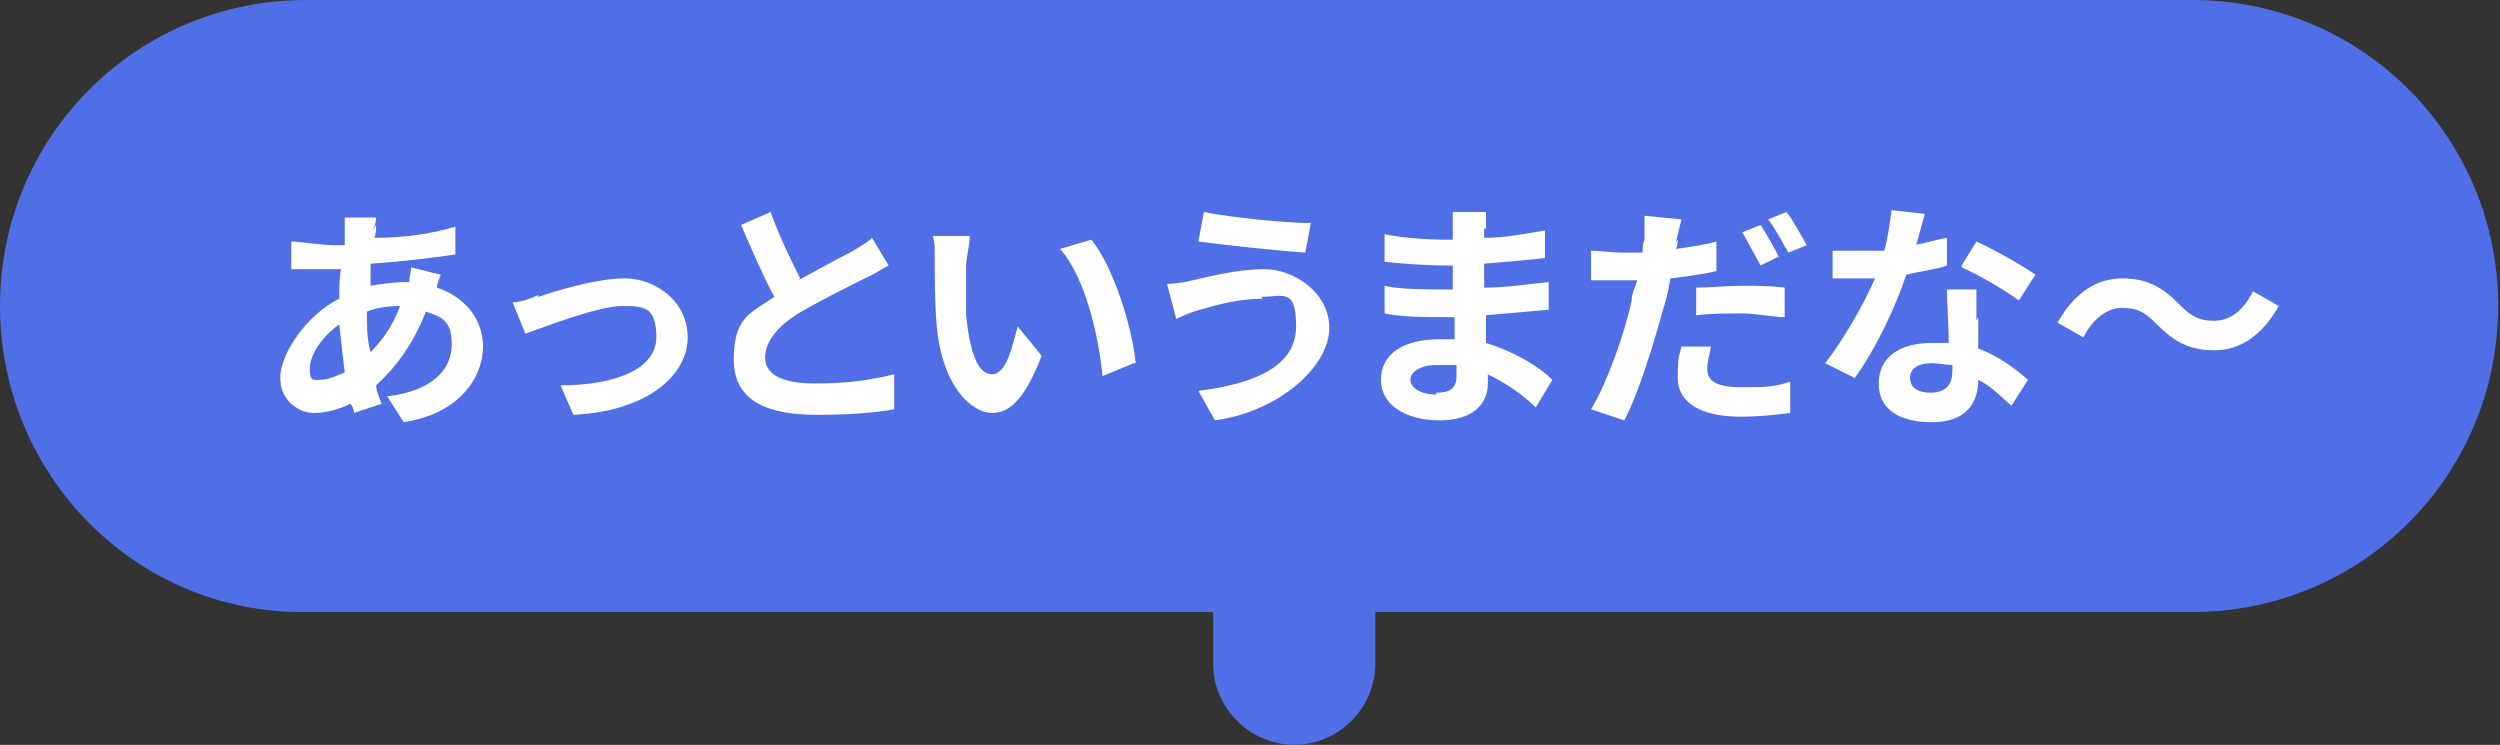
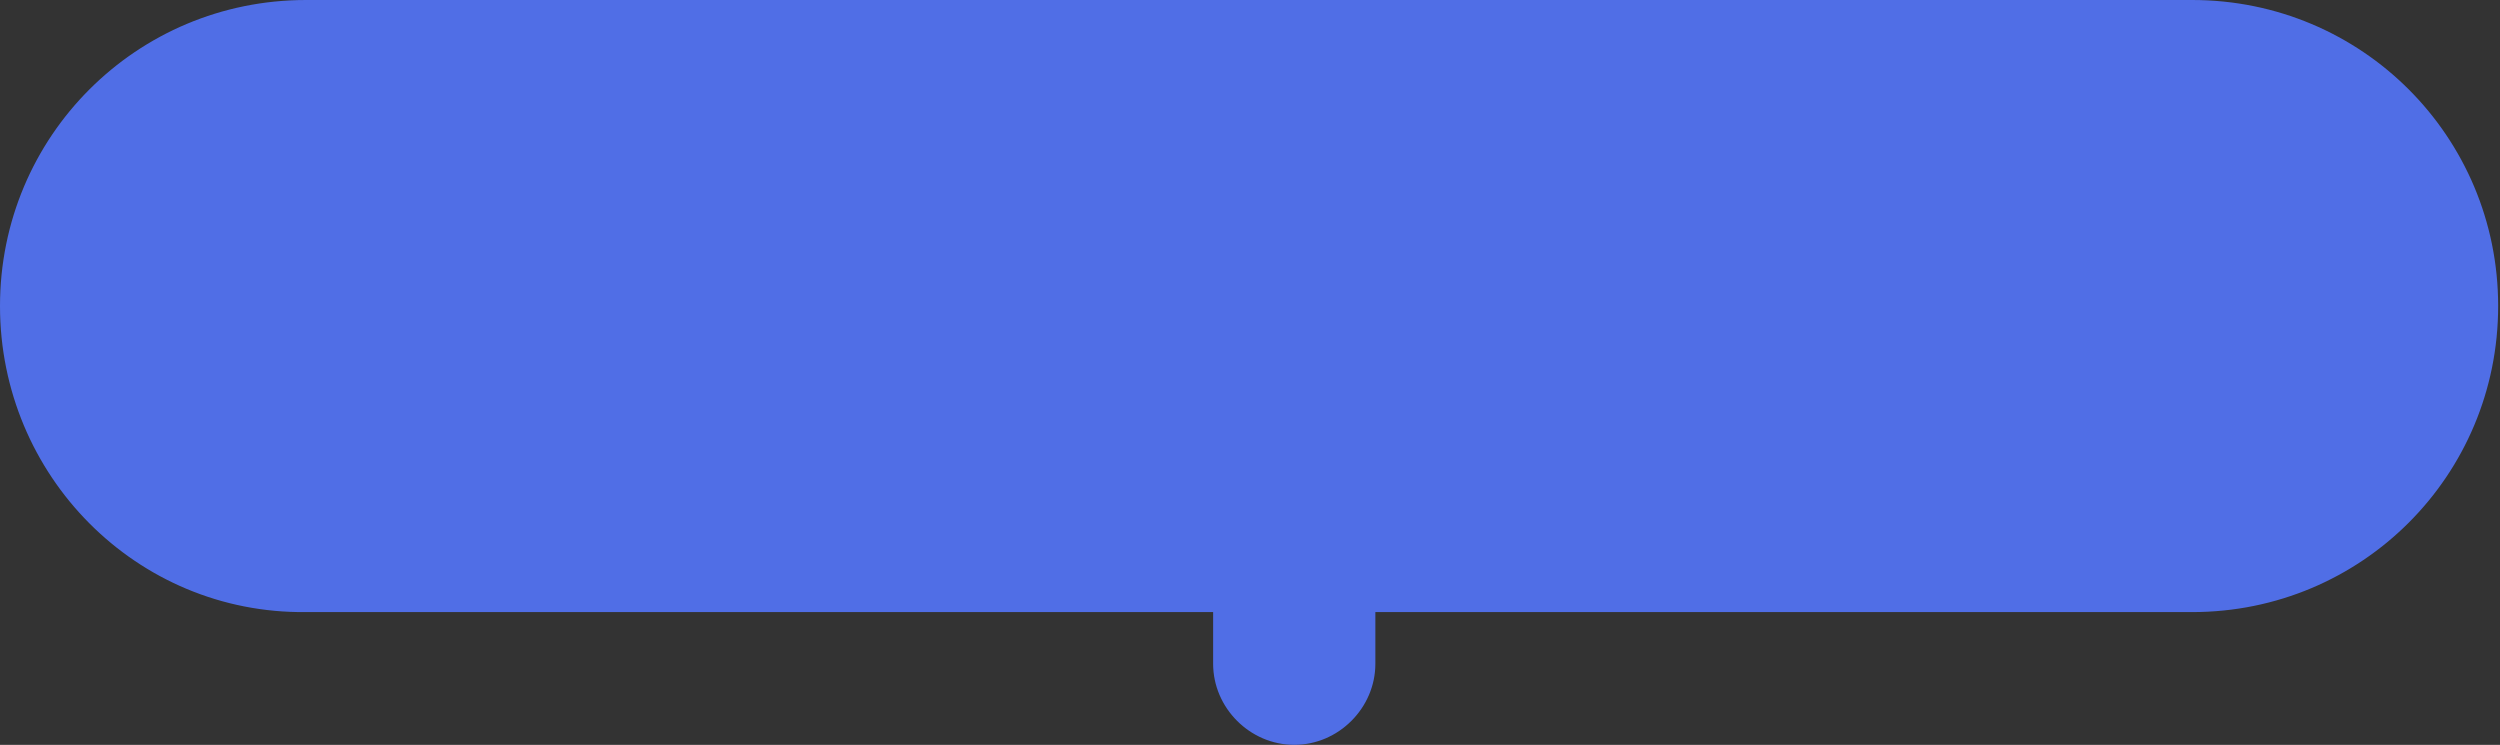
<svg xmlns="http://www.w3.org/2000/svg" id="_レイヤー_1" data-name="レイヤー 1" version="1.1" viewBox="0 0 135.6 40.4">
  <rect x="0" y="0" width="135.6" height="40.4" fill="#333333" stroke="none" />
  <defs>
    <style>.cls-2{stroke-width:0;fill:#506ee6}</style>
  </defs>
  <path class="cls-2" d="M16.6 0h102.3c9.2 0 16.6 7.4 16.6 16.6 0 9.2-7.4 16.6-16.6 16.6H16.6C7.4 33.3 0 25.8 0 16.6 0 7.4 7.4 0 16.6 0Z" />
  <path class="cls-2" d="M70.2 40.4c-2.4 0-4.4-2-4.4-4.4V14.8c0-2.4 2-4.4 4.4-4.4s4.4 2 4.4 4.4V36c0 2.4-2 4.4-4.4 4.4Z" />
-   <path d="M20.4 12.2c0 .2 0 .5-.1.7 1.6 0 3-.2 4.4-.6v1.5c-1.3.2-3 .4-4.6.5v1.2c.6-.1 1.3-.2 1.9-.2h.2c0-.3.1-.6.1-.8l1.6.4c0 .1-.2.4-.2.7 1.5.5 2.5 1.7 2.5 3.2s-1.1 3.6-4.3 4.1l-.9-1.4c2.5-.3 3.5-1.5 3.5-2.8s-.5-1.5-1.4-1.8c-.7 1.8-1.7 3.1-2.7 4 0 .3.2.7.3 1l-1.5.5c0-.2-.1-.4-.2-.5-.6.3-1.3.5-2 .5s-1.8-.6-1.8-1.9 1.4-3.4 3.2-4.3c0-.6 0-1.1.1-1.6h-2.7v-1.5c.4 0 1.6.2 2.4.2h.5v-1.5h1.7c0 .3-.1.5-.2.7Zm-3 8.4c.4 0 .8-.2 1.3-.4-.1-.8-.2-1.7-.3-2.6-1 .7-1.6 1.7-1.6 2.4s.2.6.6.6Zm2.7-1.5c.6-.6 1.2-1.4 1.6-2.5-.7 0-1.3.1-1.8.3 0 .8 0 1.5.2 2.2Zm9.1-3c.9-.3 3.1-1 4.7-1s3.4 1.2 3.4 3.2-2.1 4-6.2 4.2l-.7-1.6c3 0 5.2-.9 5.2-2.6s-.7-1.7-1.9-1.7-4.1 1.1-5.2 1.5l-.7-1.7c.4 0 1-.2 1.4-.4Zm14.1-.9c1.1-.6 2.2-1.2 2.8-1.5.5-.3.9-.5 1.2-.8l.9 1.5c-.4.2-.8.5-1.3.7-.8.4-2.4 1.2-3.6 1.9-1.1.7-1.8 1.5-1.8 2.4s.9 1.4 2.7 1.4 3.1-.2 4.3-.5v1.9c-1.1.2-2.5.3-4.2.3-2.6 0-4.5-.7-4.5-3s.9-2.5 2.2-3.4c-.6-1.1-1.2-2.5-1.8-3.9l1.6-.7c.5 1.4 1.1 2.6 1.6 3.6Zm9.1-.9v2.8c.2 1.9.6 3.2 1.4 3.2s1.1-1.5 1.4-2.6l1.3 1.6c-.9 2.3-1.7 3.1-2.7 3.1s-2.7-1.3-3-4.8c-.1-1.2-.1-2.7-.1-3.5s0-.9-.1-1.3h2c0 .5-.2 1.2-.2 1.6Zm9.1 5.4-1.7.7c-.2-2.1-.9-5.3-2.3-6.9l1.7-.5c1.2 1.5 2.2 4.7 2.4 6.7Zm7-3.5c-1.4 0-2.7.4-3.4.6-.4.1-.9.3-1.3.5l-.5-1.9c.4 0 1-.1 1.4-.2.9-.2 2.4-.6 3.9-.6s3.5 1.2 3.5 3.2-2.6 4.5-6.2 5l-.9-1.6c3.2-.4 5.3-1.4 5.3-3.5s-.7-1.6-1.9-1.6Zm2.6-4.1-.3 1.6c-1.5-.1-4.3-.4-5.8-.6l.3-1.6c1.5.3 4.5.6 5.8.6Zm9.4.3v.5c1.1 0 2.1-.2 3.3-.4V14c-.9.1-2.1.2-3.3.3v1.3c1.3 0 2.4-.2 3.5-.3v1.5c-1.2.1-2.2.2-3.4.3v1.5c1.6.5 2.9 1.3 3.6 2l-.9 1.5c-.7-.7-1.6-1.3-2.6-1.8v.5c0 1.1-.8 2-2.6 2s-3.2-.8-3.2-2.2 1.2-2.2 3.2-2.2h.8v-1.2h-.7c-.8 0-2.2 0-3.1-.2v-1.5c.8.2 2.4.2 3.1.2h.6v-1.3h-.5c-.8 0-2.3-.1-3.2-.2v-1.5c.9.2 2.4.3 3.2.3h.5v-1.5h1.8v.9Zm-2.6 8.9c.7 0 1.1-.2 1.1-.9v-.6h-1.1c-.9 0-1.4.4-1.4.8s.5.8 1.4.8ZM91 13c0 .1 0 .3-.1.5.7-.1 1.5-.2 2.2-.4v1.6c-.8.2-1.7.3-2.5.4-.1.6-.2 1.1-.4 1.7-.5 1.8-1.3 4.5-2.1 6l-1.8-.6c.8-1.3 1.8-4 2.2-5.9 0-.4.2-.7.3-1.1h-2.5v-1.6c.6 0 1.1.1 1.6.1h1.2c0-.3 0-.5.1-.7v-1.3l2 .2c-.1.4-.2.9-.3 1.2Zm1.6 7c0 .6.4 1 1.8 1s1.8 0 2.7-.3v1.7c-.8.1-1.7.2-2.7.2-2.2 0-3.4-.8-3.4-2.1s.1-1.2.2-1.7h1.6c-.1.5-.2.9-.2 1.2Zm1.9-4.5c.7 0 1.5 0 2.3.1v1.6c-.7 0-1.5-.2-2.3-.2s-1.7 0-2.5.1v-1.5c.7 0 1.7-.1 2.5-.1Zm2-1.6-1 .5c-.3-.5-.7-1.3-1-1.8l1-.4c.3.5.8 1.3 1 1.8Zm1.5-.6-1 .4c-.3-.5-.7-1.3-1.1-1.8l1-.4c.4.5.8 1.3 1.1 1.8Zm5.8 0c.6-.1 1.2-.3 1.8-.4v1.5c-.5.2-1.4.3-2.2.5-.6 1.8-1.7 4.1-2.8 5.6l-1.6-.8c1-1.3 2.1-3.2 2.7-4.6h-2.3v-1.5h2.8c.2-.7.3-1.5.4-2.2l1.8.2c-.1.4-.3 1.1-.5 1.8Zm3.5 3.9v1.7c1.1.4 2 1.1 2.7 1.7l-.9 1.4c-.5-.4-1-1-1.8-1.4 0 1.3-.7 2.3-2.5 2.3s-2.9-.7-2.9-2.1 1.1-2.2 2.9-2.2h.9c0-1-.1-2.1-.1-2.9h1.6v1.7Zm-2.6 4.1c.9 0 1.2-.5 1.2-1.2v-.3c-.3 0-.7-.1-1.1-.1-.8 0-1.2.3-1.2.8s.4.8 1.1.8Zm1.7-6.9.8-1.3c.9.4 2.5 1.3 3.2 1.8l-.9 1.4c-.8-.6-2.2-1.4-3.1-1.8Zm8.7 2.3c-.8 0-1.6.6-2.1 1.6l-1.4-.8c.9-1.6 2.1-2.4 3.5-2.4s2.2.5 3.1 1.4c.6.6 1 .9 1.9.9s1.6-.6 2.1-1.6l1.4.8c-.9 1.6-2.1 2.4-3.5 2.4s-2.2-.5-3.1-1.4c-.6-.6-1-.9-1.9-.9Z" style="fill:#fff;stroke-width:0" />
</svg>